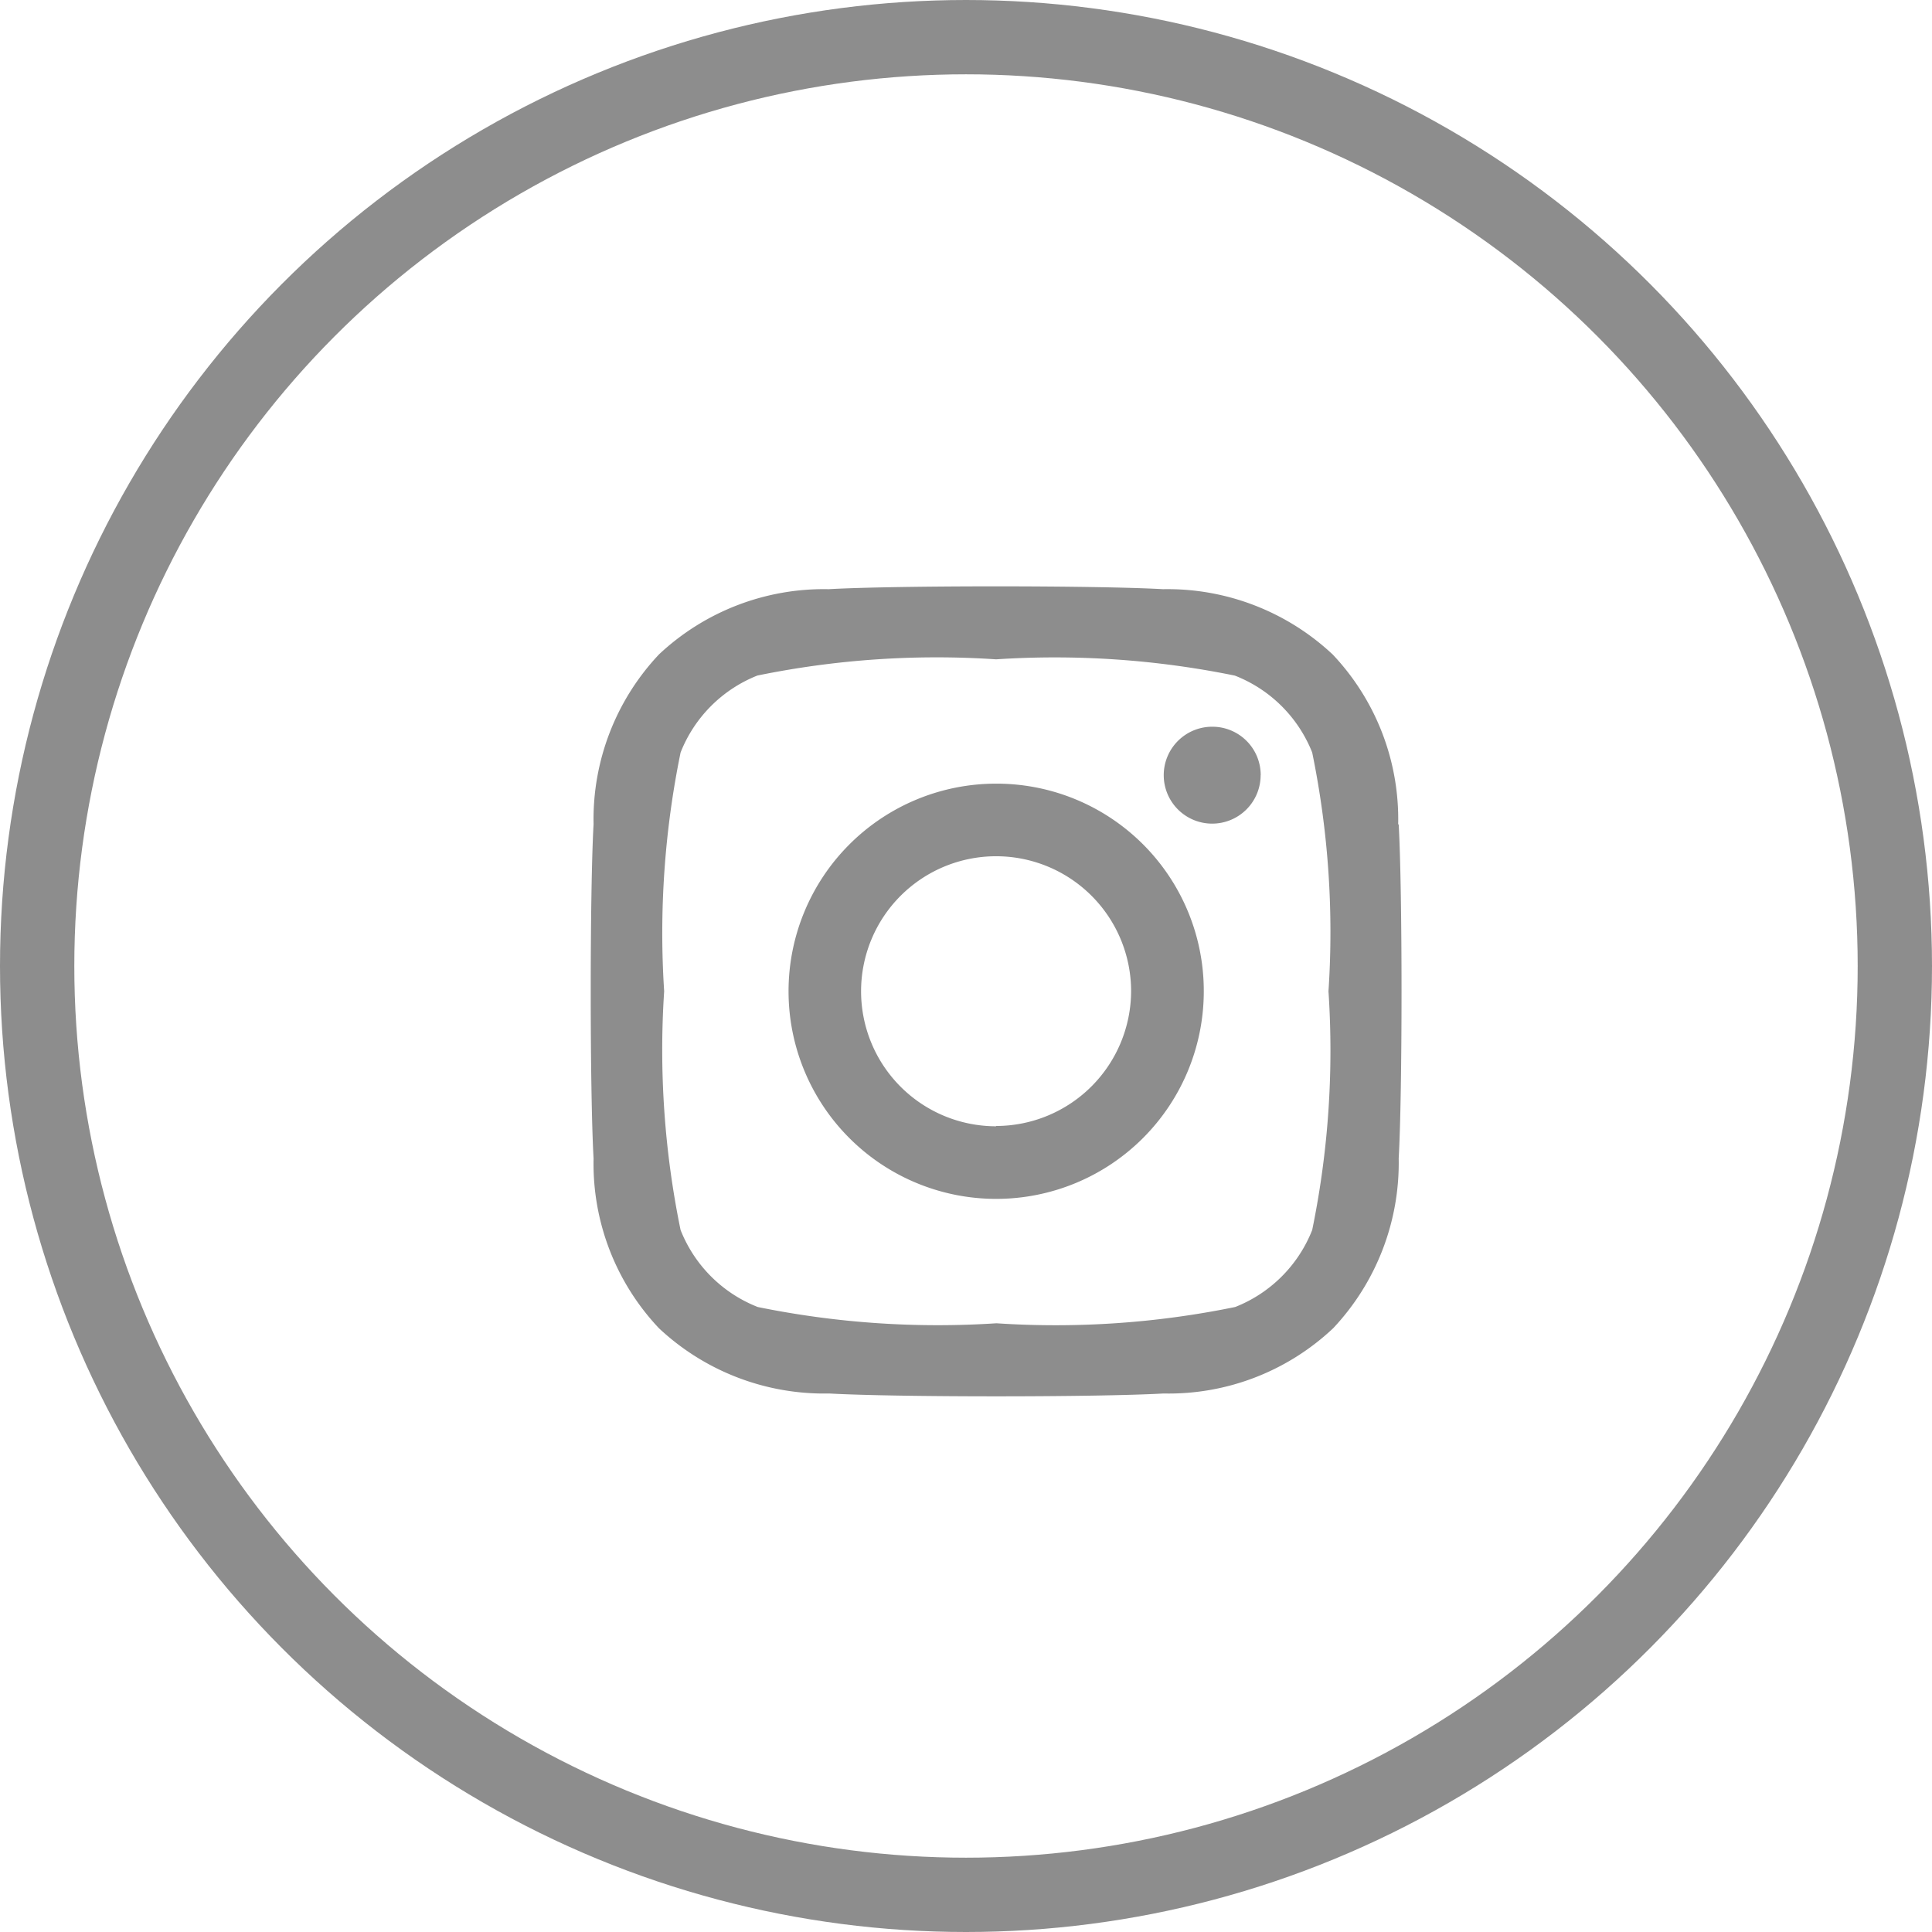
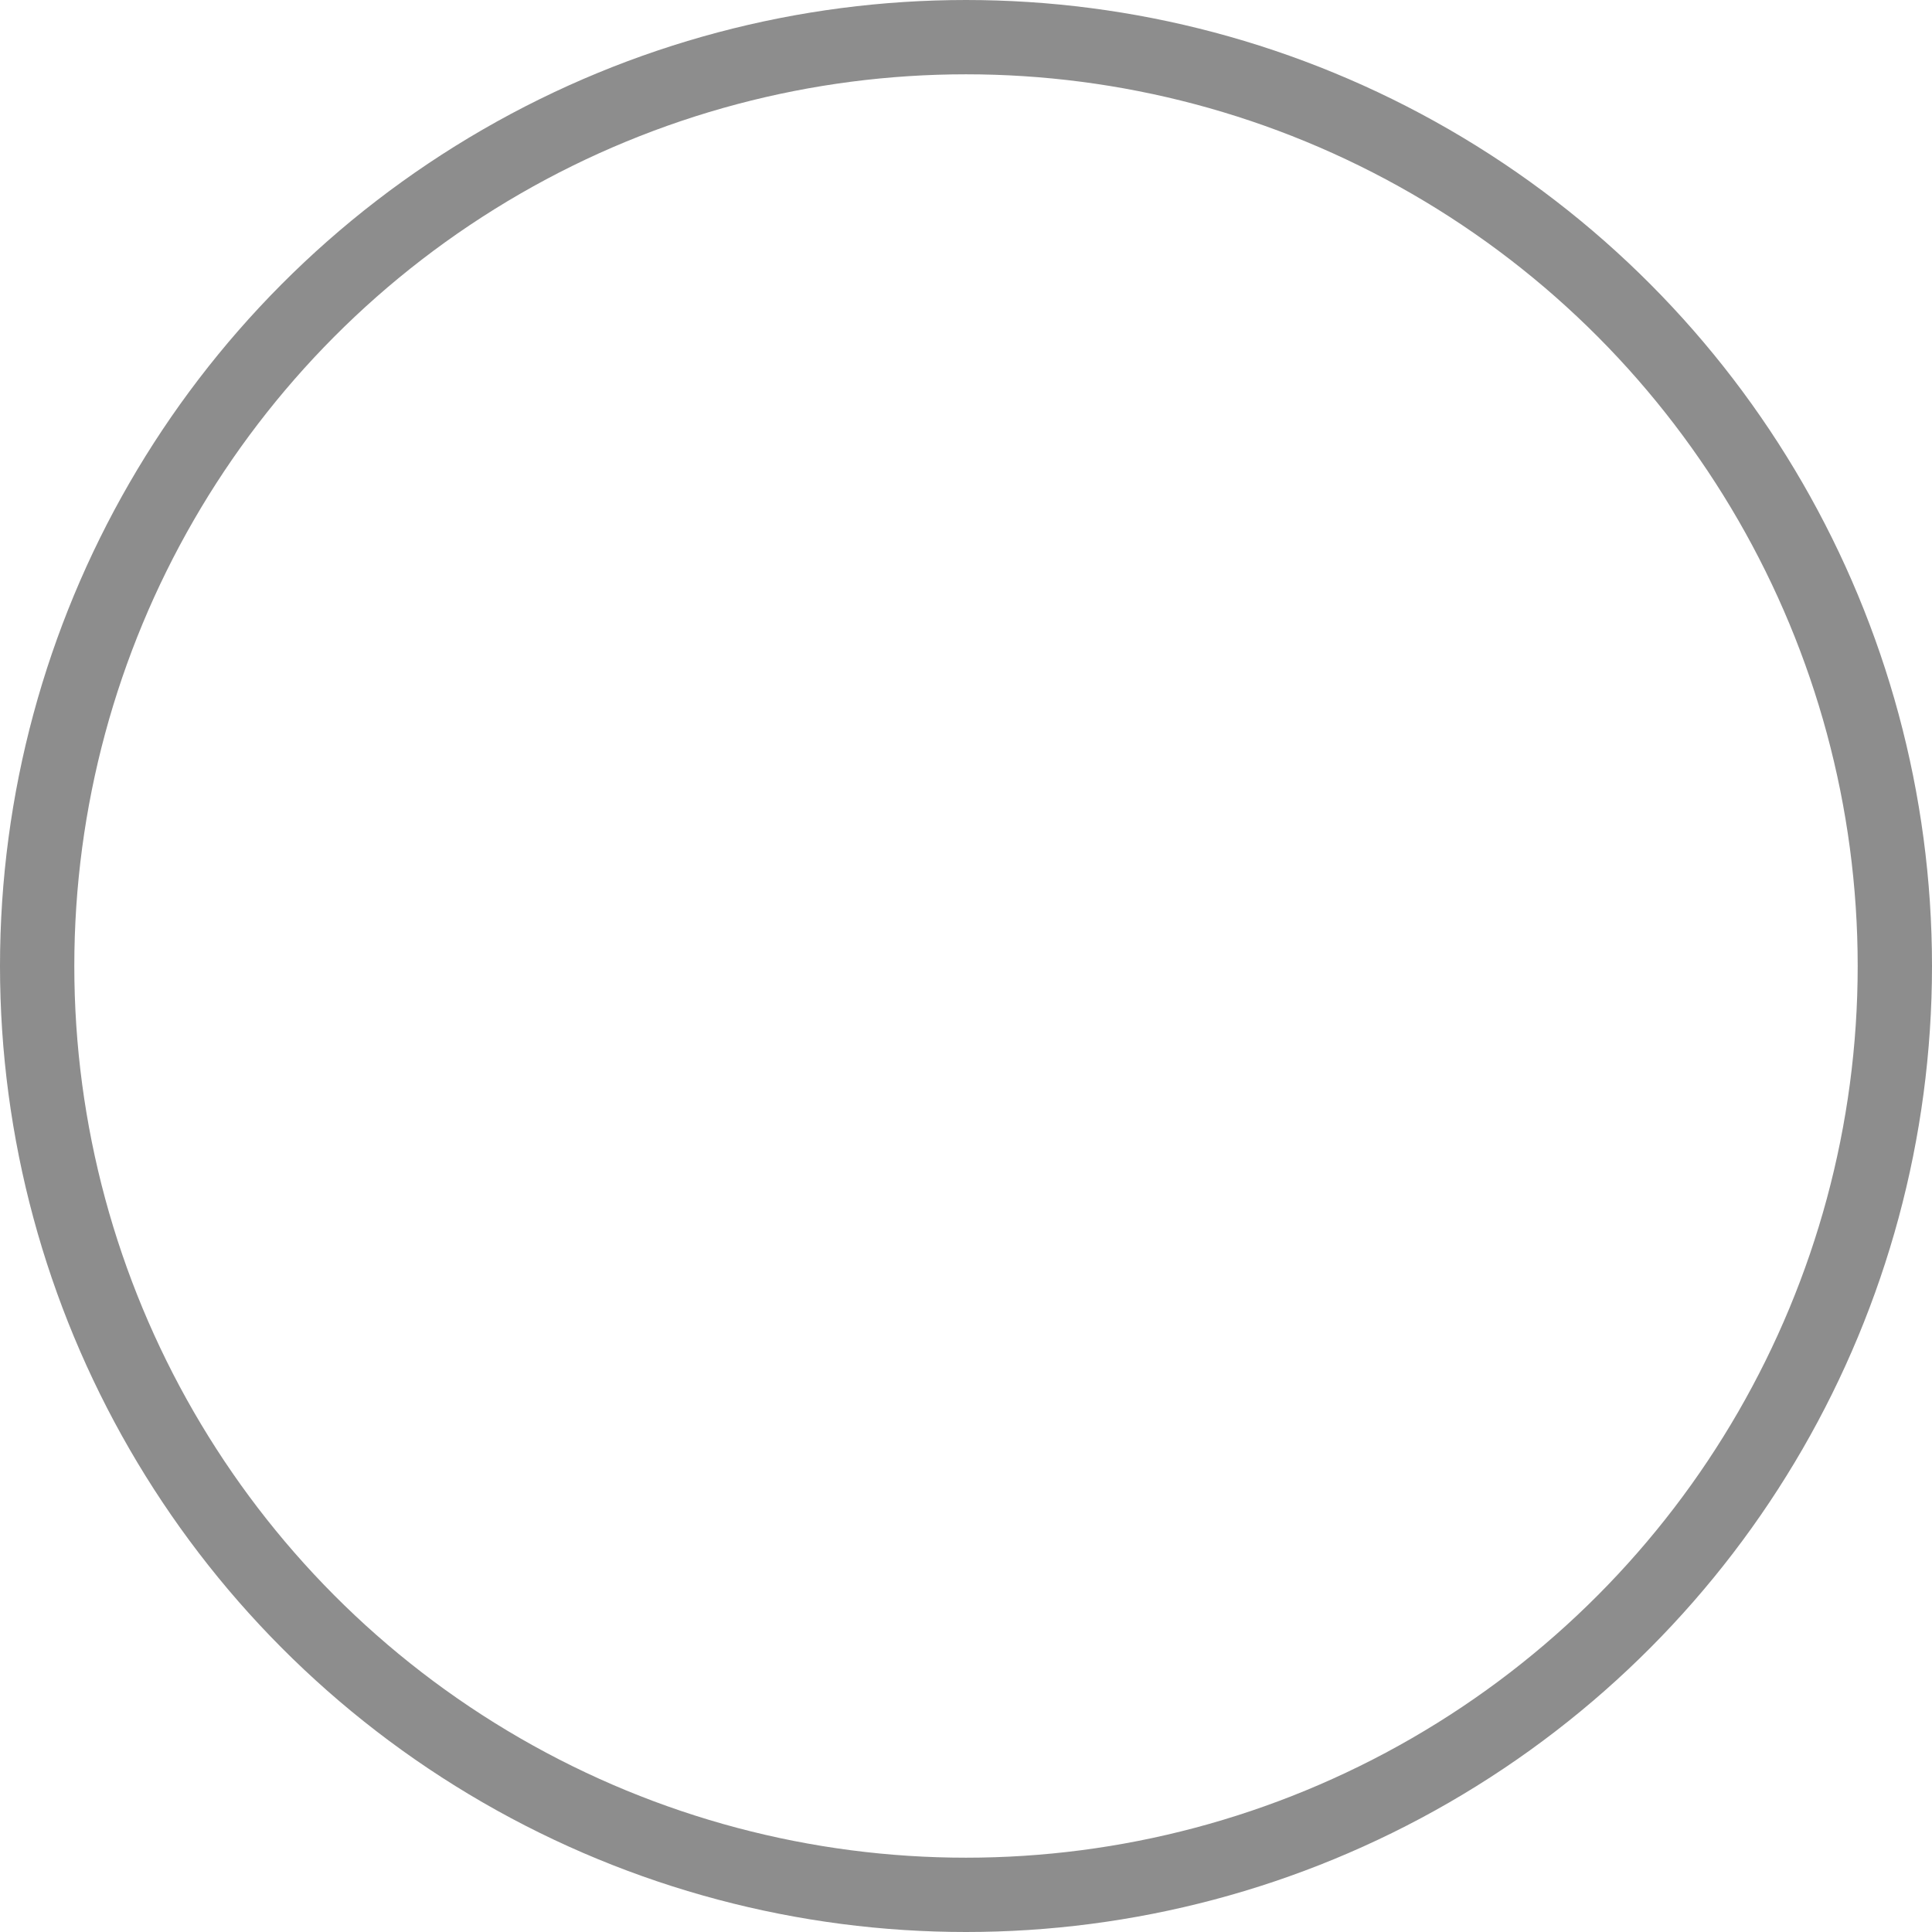
<svg xmlns="http://www.w3.org/2000/svg" width="26" height="26" viewBox="0 0 26 26">
  <g id="グループ_14729" data-name="グループ 14729" transform="translate(-135.5 -5893.2)">
-     <path id="Icon_awesome-instagram" data-name="Icon awesome-instagram" d="M5.446,4.893A2.794,2.794,0,1,0,8.241,7.687,2.79,2.79,0,0,0,5.446,4.893Zm0,4.611A1.817,1.817,0,1,1,7.263,7.687,1.82,1.82,0,0,1,5.446,9.5Zm3.56-4.725a.652.652,0,1,1-.652-.652A.65.65,0,0,1,9.007,4.778Zm1.851.661a3.225,3.225,0,0,0-.88-2.284,3.247,3.247,0,0,0-2.284-.88c-.9-.051-3.6-.051-4.5,0a3.242,3.242,0,0,0-2.284.878,3.236,3.236,0,0,0-.88,2.284c-.051.9-.051,3.6,0,4.5a3.225,3.225,0,0,0,.88,2.284A3.251,3.251,0,0,0,3.2,13.1c.9.051,3.6.051,4.5,0a3.225,3.225,0,0,0,2.284-.88,3.247,3.247,0,0,0,.88-2.284c.051-.9.051-3.594,0-4.494ZM9.7,10.9a1.839,1.839,0,0,1-1.036,1.036,12.011,12.011,0,0,1-3.213.219,12.1,12.1,0,0,1-3.213-.219A1.839,1.839,0,0,1,1.2,10.9,12.011,12.011,0,0,1,.979,7.687,12.1,12.1,0,0,1,1.2,4.474,1.839,1.839,0,0,1,2.234,3.438,12.011,12.011,0,0,1,5.446,3.22a12.1,12.1,0,0,1,3.213.219A1.839,1.839,0,0,1,9.7,4.474a12.011,12.011,0,0,1,.219,3.213A12,12,0,0,1,9.7,10.9Z" transform="translate(143.459 5898.853)" fill="#8d8d8d" />
    <g id="楕円形_7" data-name="楕円形 7" transform="translate(135.5 5893.2)" fill="none" stroke="#8d8d8d" stroke-width="1">
-       <circle cx="13" cy="13" r="13" stroke="none" />
      <circle cx="13" cy="13" r="12.5" fill="none" />
    </g>
  </g>
</svg>